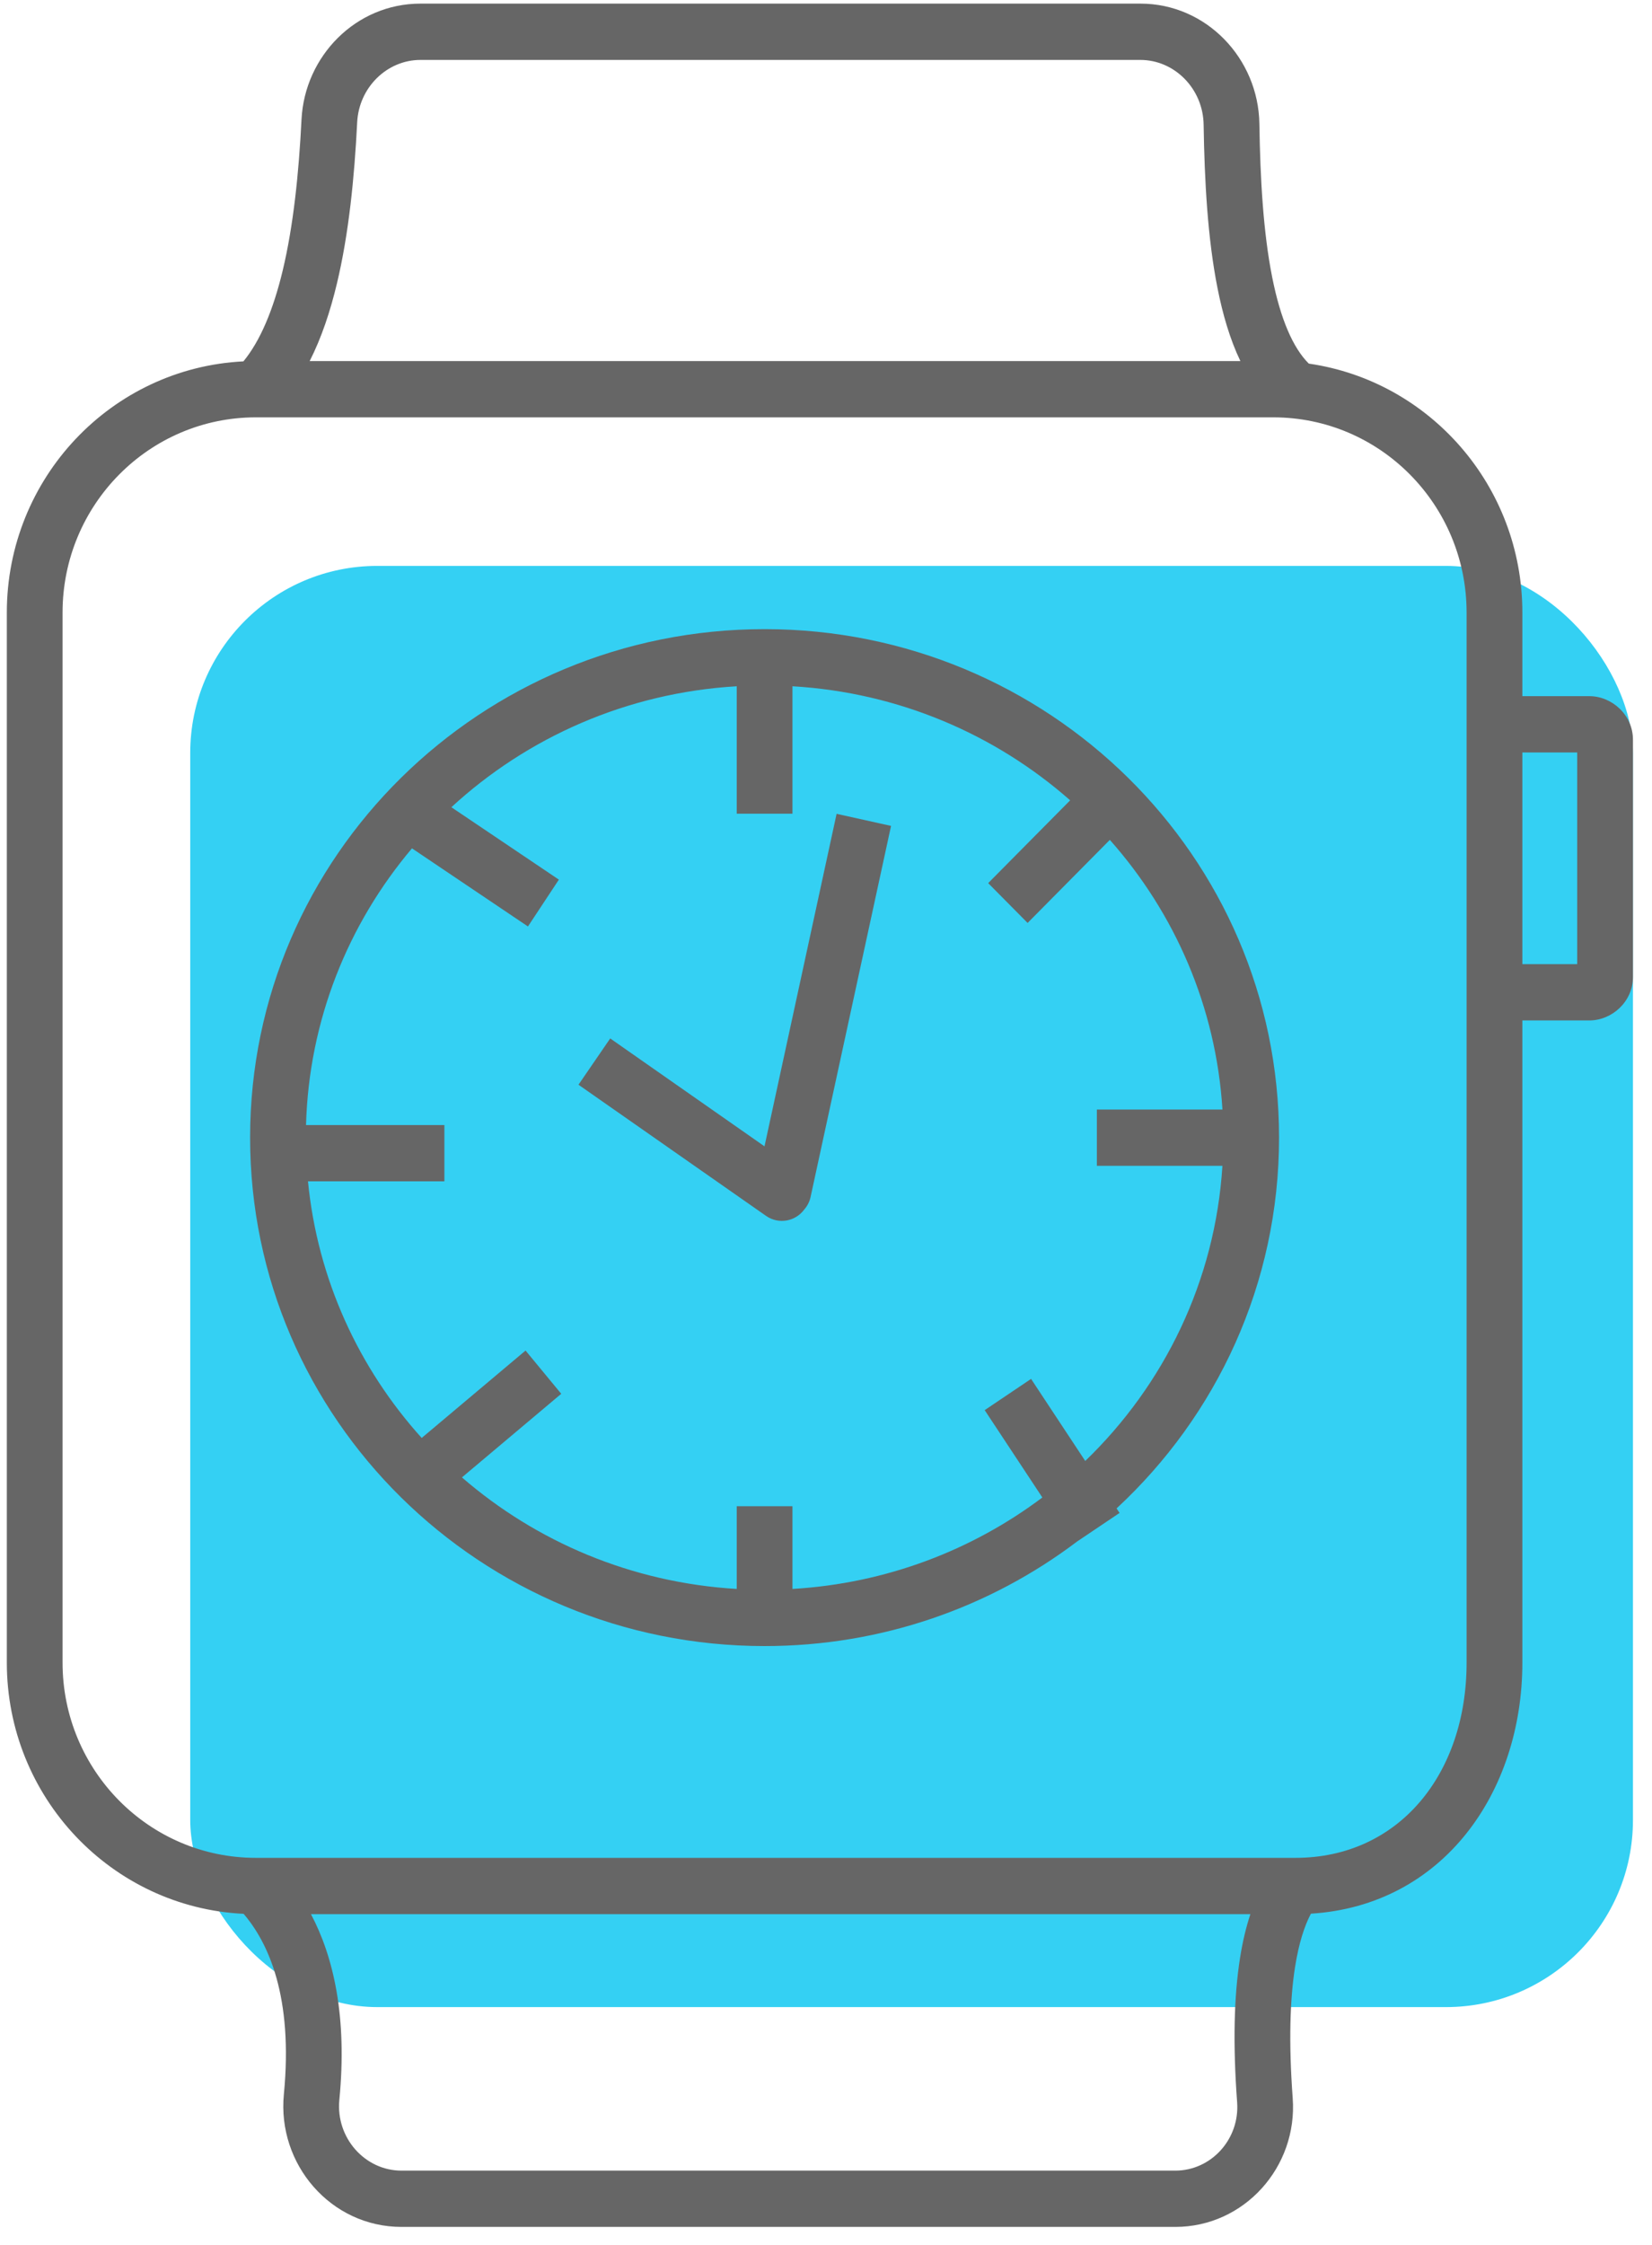
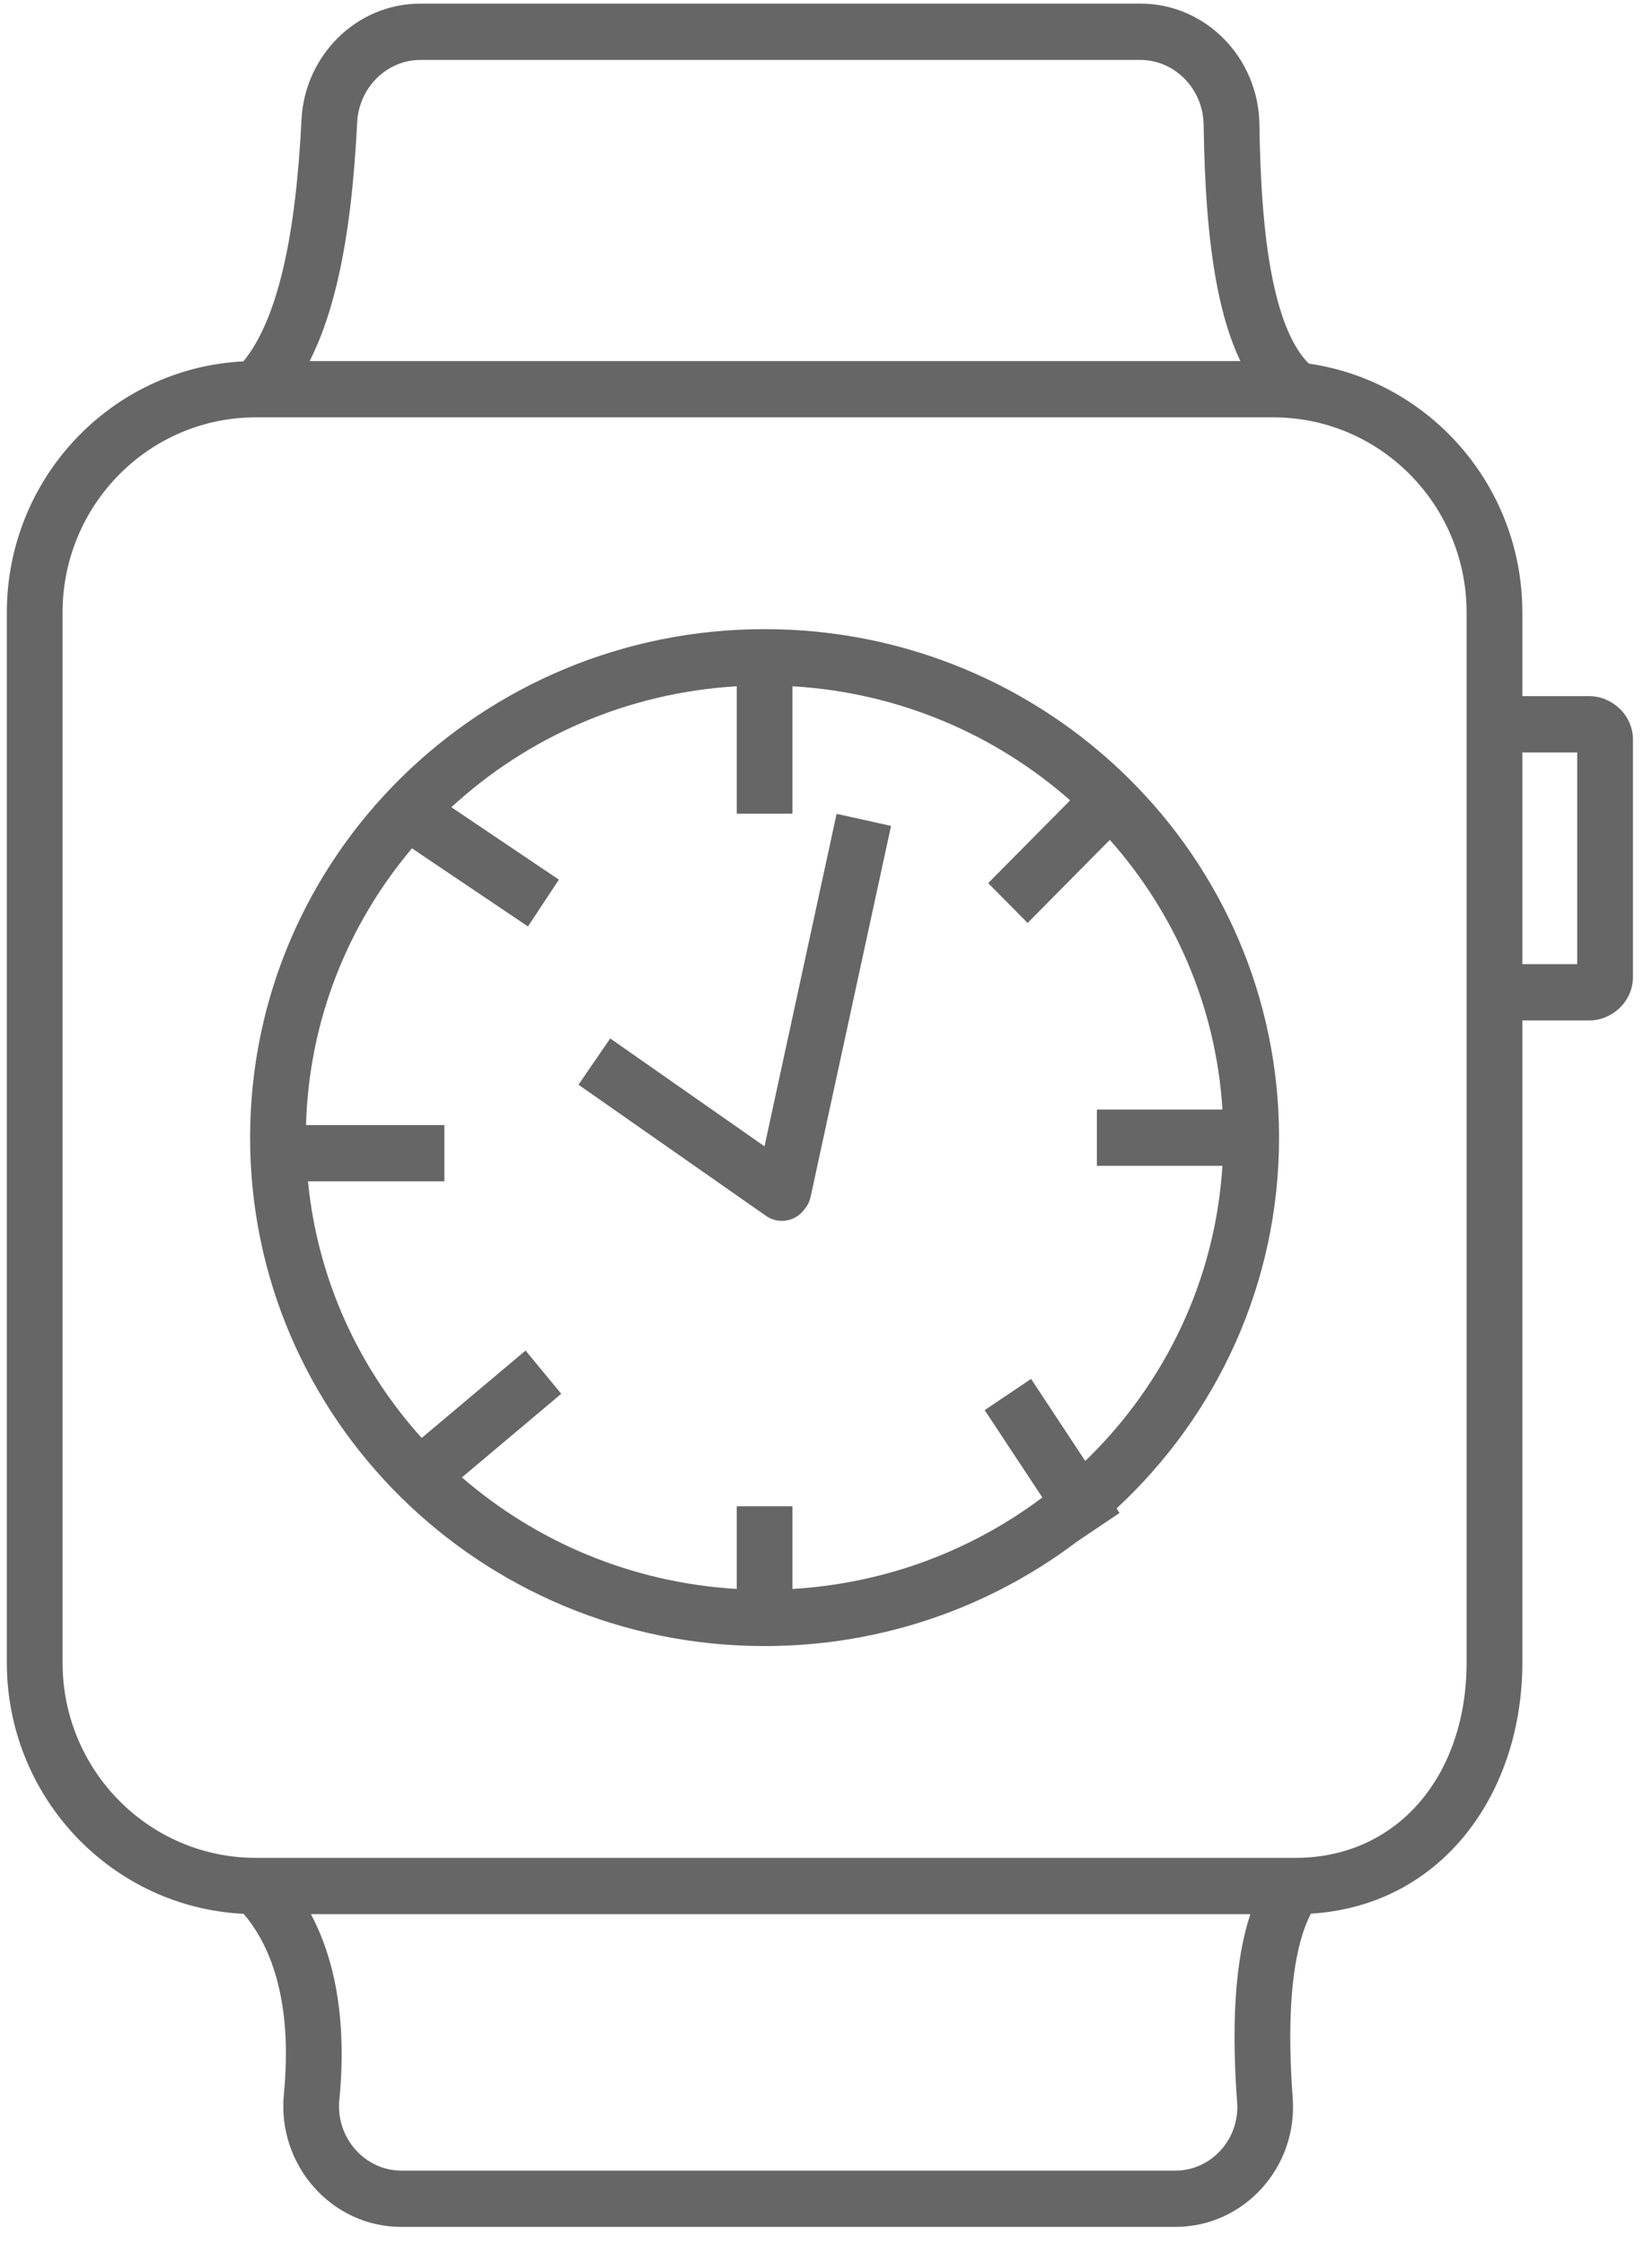
<svg xmlns="http://www.w3.org/2000/svg" width="53" height="72" viewBox="0 0 53 72" fill="none">
-   <rect x="6.103" y="18.148" width="46.286" height="46.218" rx="6" fill="#02C4F0" fill-opacity="0.8" />
  <path fill-rule="evenodd" clip-rule="evenodd" d="M9.673 3.835C9.774 1.796 11.421 0.116 13.488 0.116H36.586C38.704 0.116 40.372 1.878 40.404 3.97C40.43 5.747 40.531 7.467 40.815 8.892C41.083 10.239 41.484 11.159 41.99 11.661C45.863 12.219 48.841 15.582 48.841 19.646V22.325H50.988C51.716 22.325 52.389 22.928 52.389 23.72V31.331C52.389 32.123 51.716 32.725 50.988 32.725H48.841V53.318C48.841 57.482 46.293 61.107 42.057 61.37C41.854 61.755 41.67 62.306 41.548 63.082C41.385 64.115 41.341 65.491 41.473 67.287C41.635 69.49 39.921 71.415 37.707 71.415H12.88C10.613 71.415 8.889 69.405 9.107 67.164C9.412 64.022 8.603 62.293 7.815 61.375C3.585 61.168 0.219 57.64 0.219 53.318V19.646C0.219 15.326 3.582 11.799 7.809 11.589C8.345 10.938 8.765 9.948 9.071 8.67C9.413 7.238 9.587 5.557 9.673 3.835ZM9.935 11.579H39.794C39.455 10.872 39.225 10.068 39.062 9.248C38.745 7.657 38.643 5.803 38.615 3.998C38.598 2.845 37.682 1.922 36.586 1.922H13.488C12.418 1.922 11.514 2.802 11.459 3.925C11.37 5.694 11.19 7.503 10.809 9.093C10.598 9.975 10.318 10.827 9.935 11.579ZM9.976 61.385C10.698 62.746 11.146 64.672 10.887 67.341C10.769 68.557 11.706 69.61 12.88 69.61H37.707C38.856 69.61 39.777 68.603 39.69 67.42C39.551 65.539 39.59 64.014 39.782 62.798C39.863 62.281 39.974 61.81 40.115 61.385H9.976ZM48.841 24.131V30.92H50.6V24.131H48.841ZM47.052 19.646C47.052 16.188 44.276 13.384 40.85 13.384H8.209C4.784 13.384 2.007 16.188 2.007 19.646V53.318C2.007 56.776 4.784 59.58 8.209 59.58H41.56C44.865 59.58 47.052 56.907 47.052 53.318V19.646ZM9.818 36.08H14.257V37.885H9.881C10.187 41.026 11.512 43.879 13.529 46.114L16.861 43.311L18.006 44.698L14.82 47.379C17.2 49.44 20.262 50.757 23.636 50.956V48.303H25.424V50.956C28.431 50.779 31.192 49.713 33.441 48.023L31.591 45.222L33.079 44.22L34.817 46.852C37.347 44.413 38.987 41.084 39.218 37.387H35.19V35.582H39.219C39.013 32.282 37.686 29.276 35.606 26.934L32.968 29.598L31.703 28.321L34.333 25.666C31.94 23.558 28.842 22.209 25.424 22.008V26.094H23.636V22.008C20.1 22.216 16.906 23.653 14.481 25.887L17.93 28.209L16.938 29.711L13.217 27.206C11.171 29.627 9.911 32.713 9.818 36.08ZM35.822 48.374C39.029 45.403 41.035 41.178 41.035 36.482C41.035 27.457 33.626 20.176 24.53 20.176C15.434 20.176 8.024 27.457 8.024 36.482C8.024 45.507 15.434 52.788 24.53 52.788C28.297 52.788 31.774 51.539 34.556 49.435L35.918 48.519L35.822 48.374ZM28.587 26.486L26.006 38.383C25.973 38.538 25.901 38.675 25.804 38.786C25.518 39.177 24.974 39.271 24.576 38.992L18.559 34.786L19.577 33.302L24.527 36.762L26.84 26.099L28.587 26.486Z" fill="#666666" />
</svg>